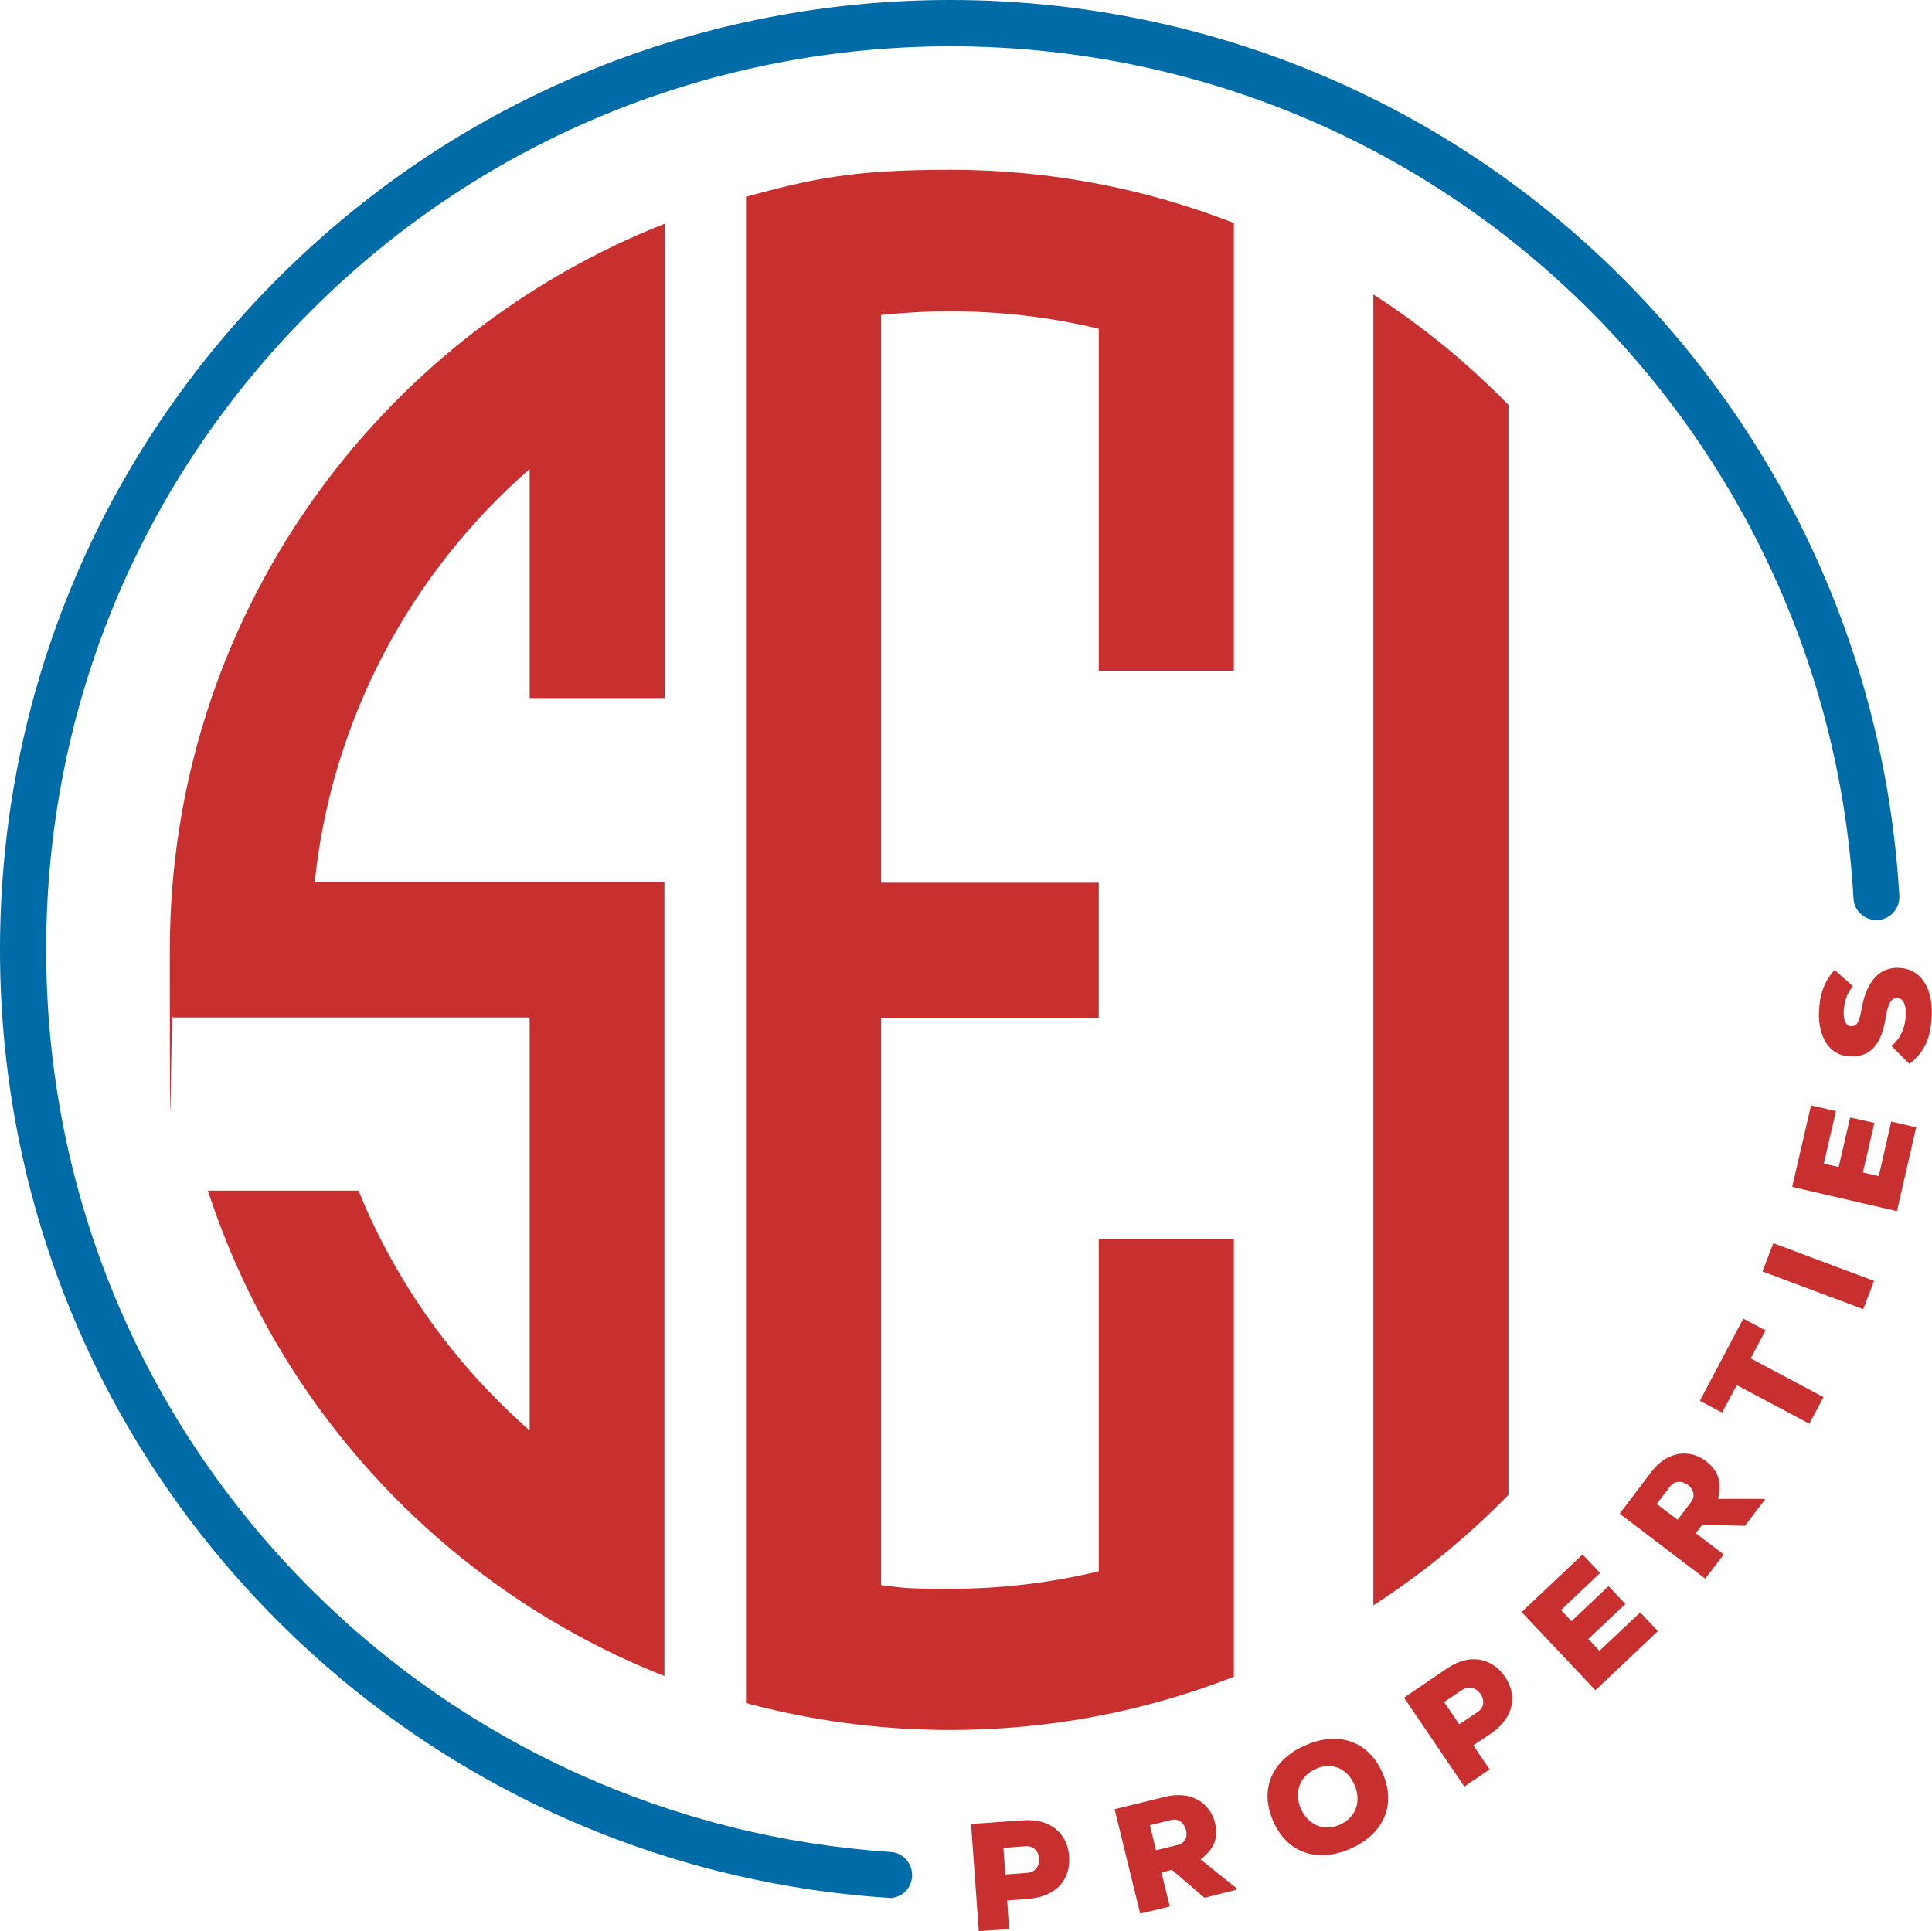
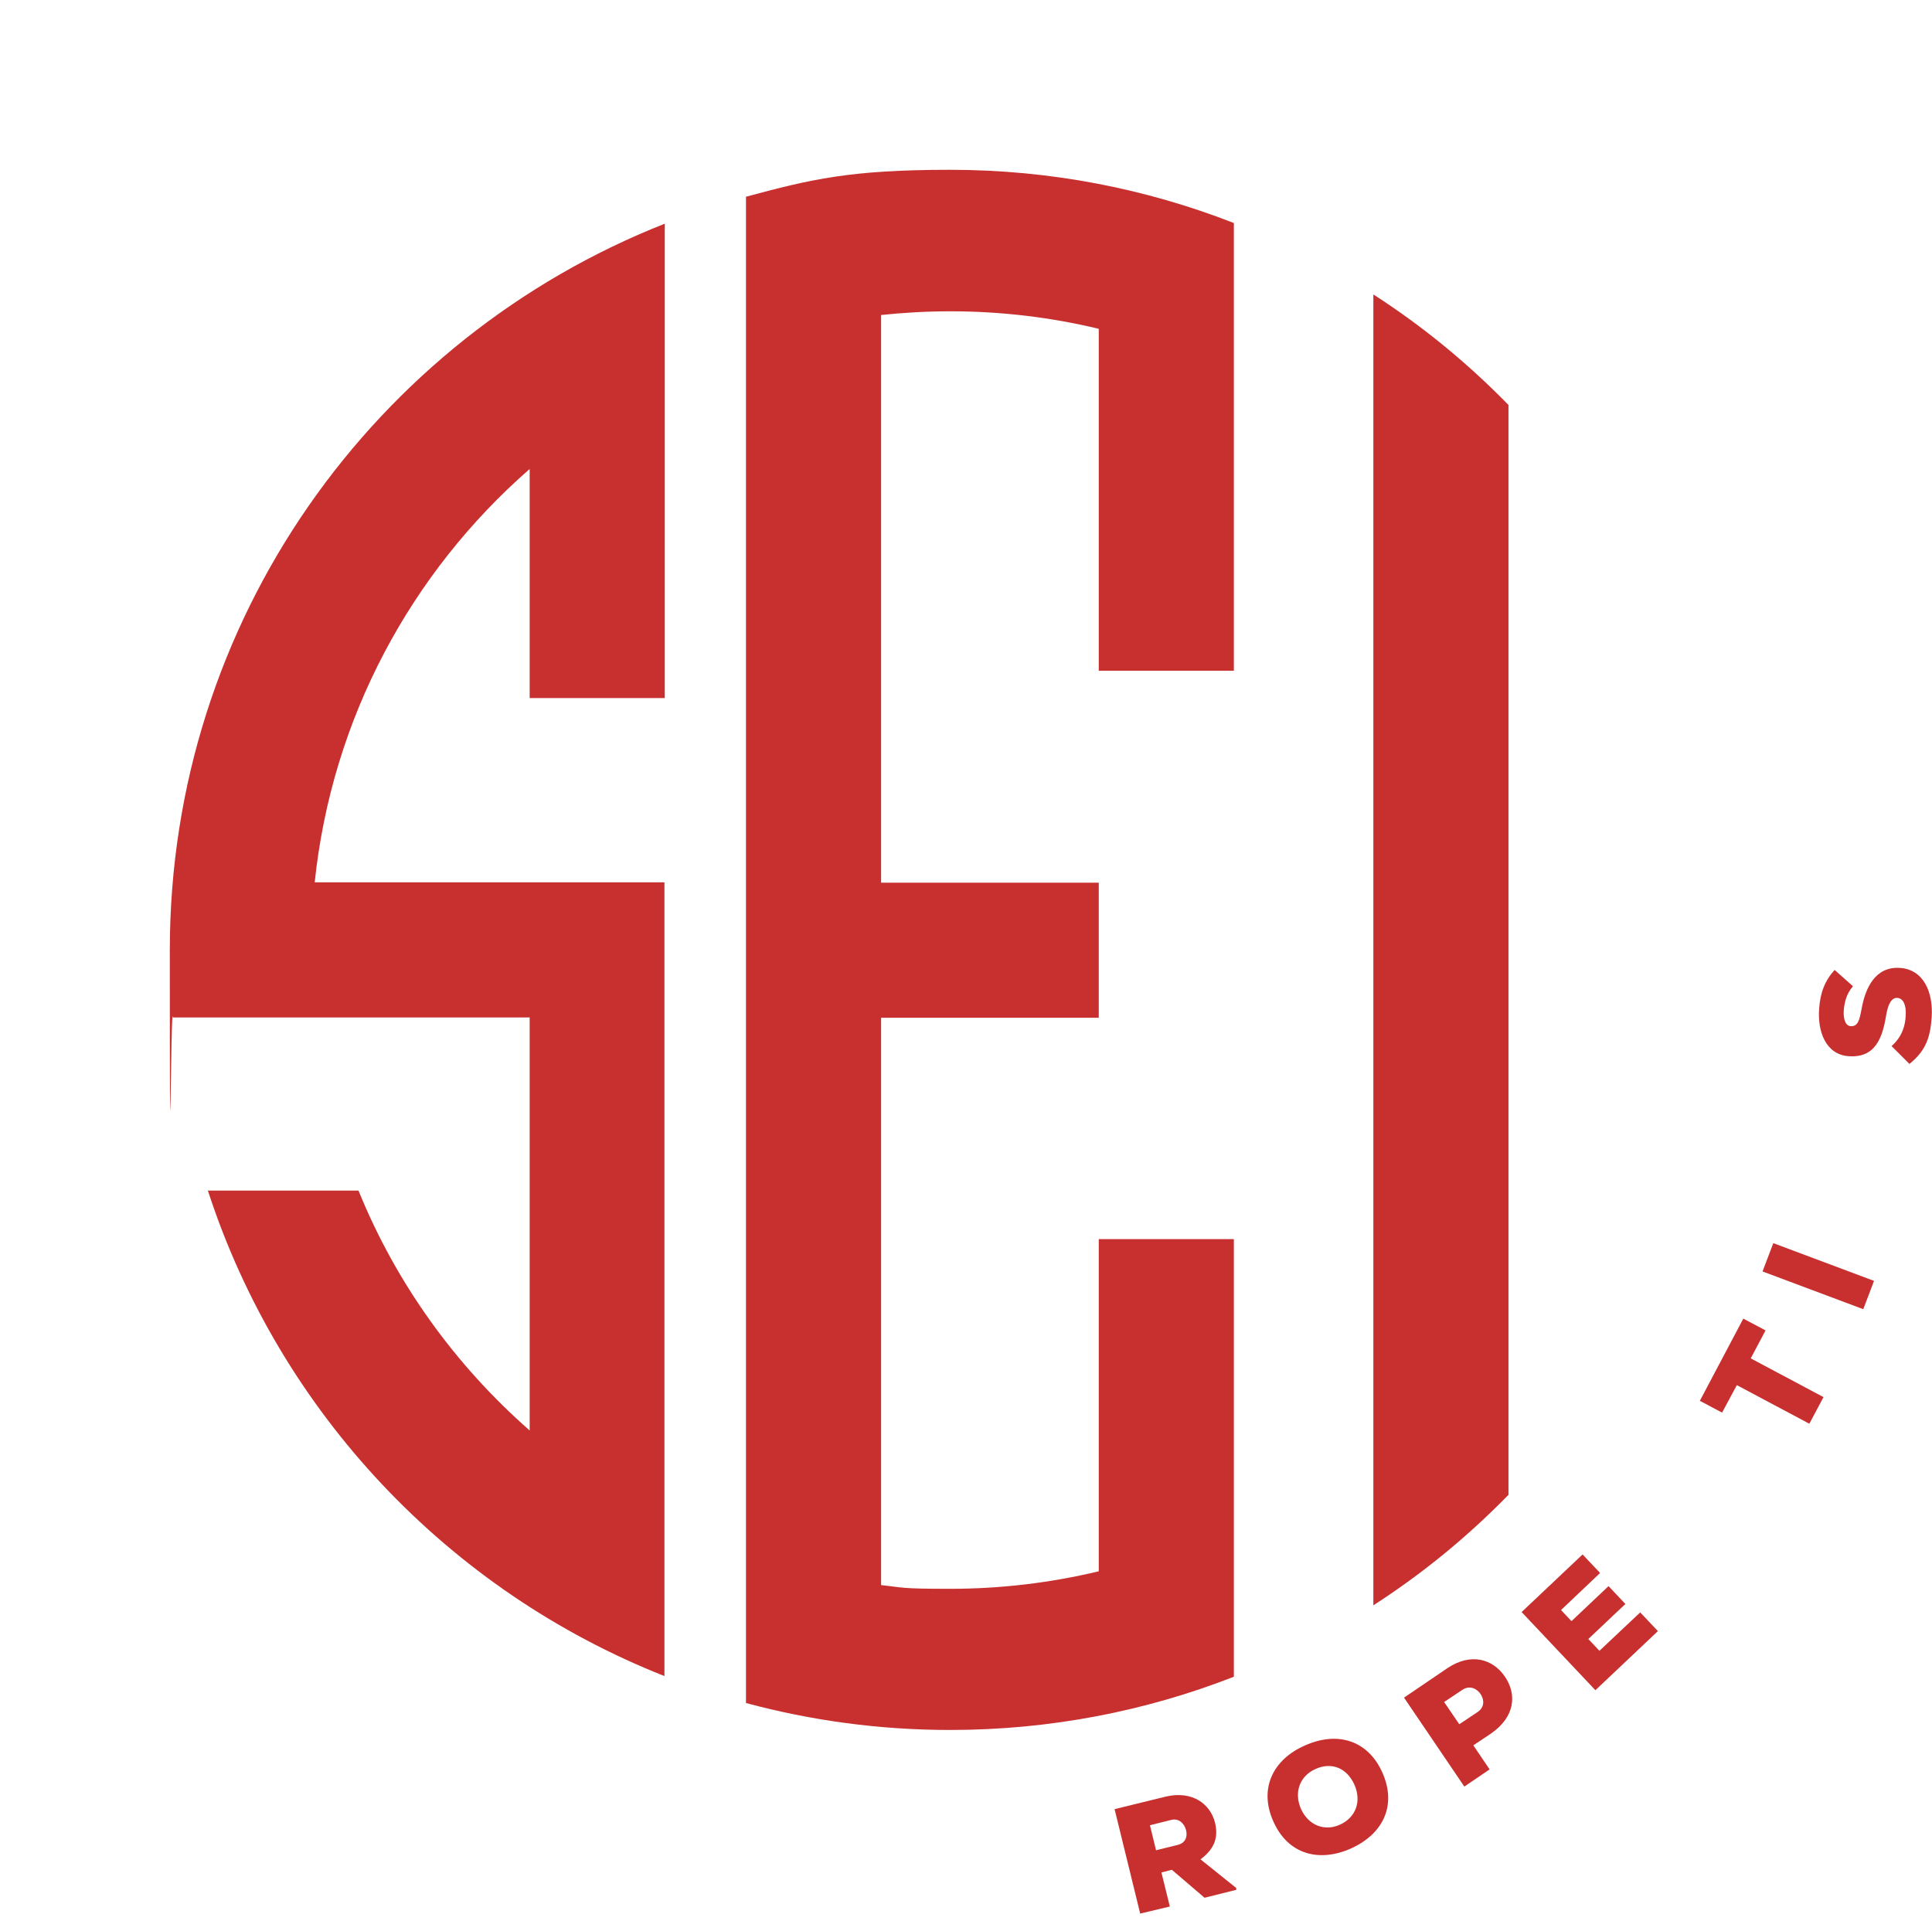
<svg xmlns="http://www.w3.org/2000/svg" id="Layer_1" version="1.1" viewBox="0 0 573.4 573.2">
  <defs>
    <style> .st0 { fill: #c7302f; } .st1 { fill: #006ca7; } </style>
  </defs>
-   <path class="st1" d="M263.9,563.3c-.2,0-.3,0-.5,0-68.2-4.5-132.4-33.6-180.8-82C29.3,428.1,0,357.2,0,281.9S29.3,135.7,82.6,82.5c110-110,288.9-110,398.9,0,49.1,49.1,78.2,114.2,82.2,183.4.2,3.8-2.7,7-6.4,7.2-3.8.2-7-2.7-7.2-6.4-3.7-65.8-31.5-127.8-78.2-174.5-104.6-104.6-274.9-104.6-379.5,0C41.6,142.8,13.7,210.2,13.7,281.9s27.9,139.1,78.6,189.8c46,46,107.1,73.7,172,78,3.8.2,6.6,3.5,6.4,7.3-.2,3.6-3.2,6.4-6.8,6.4Z" />
  <g>
-     <path class="st0" d="M298.9,564l.6,8.6-9,.6-2.3-31.8,15.5-1.1c8.5-.6,13.2,4.4,13.6,10.7.5,6.5-3.4,11.9-11.9,12.6l-6.5.5ZM298.4,556.4l6.5-.5c2.5-.2,3.6-2.1,3.5-4.2-.1-2.1-1.6-3.9-4.1-3.7l-6.5.5.6,7.9Z" />
    <path class="st0" d="M367.1,560.9l-9.6,2.4-9.7-8.3-3.1.8,2.5,10.1-8.8,2.1-7.6-31,15.1-3.7c7.9-1.9,13.3,2.1,14.7,7.7.9,3.8.4,7.4-4.3,10.9l10.6,8.5v.5ZM341.3,541.8l1.8,7.4,6.5-1.6c2.3-.6,2.9-2.5,2.4-4.4-.5-1.9-2.1-3.6-4.4-3l-6.4,1.6Z" />
    <path class="st0" d="M400.9,548.7c-9.5,4.2-18.7,1.7-23-8.1-4.3-9.6-.2-18.3,9.4-22.5,9.6-4.3,18.7-1.6,23,8.1,4.3,9.7.2,18.2-9.4,22.5ZM390.4,525.1c-4.7,2.1-6.4,7-4.3,11.8,2.2,4.9,7,6.8,11.6,4.7,4.8-2.2,6.4-7,4.3-11.8-2.2-5-6.8-6.9-11.6-4.7Z" />
    <path class="st0" d="M437.3,518.1l4.8,7.1-7.5,5.1-17.9-26.4,12.8-8.7c7.1-4.8,13.6-2.7,17.1,2.4,3.7,5.4,3,12-4,16.9l-5.4,3.6ZM433.1,511.8l5.4-3.6c2.1-1.4,2.1-3.6.9-5.4-1.2-1.7-3.3-2.6-5.4-1.2l-5.4,3.6,4.5,6.6Z" />
    <path class="st0" d="M492,484.2l-18.5,17.5-21.9-23.2,18.1-17.1,5.2,5.5-11.6,11,3.1,3.3,11-10.4,5,5.3-11,10.4,3.3,3.5,12.1-11.4,5.2,5.5Z" />
-     <path class="st0" d="M523.9,445l-6,7.9-12.7-.3-1.9,2.5,8.3,6.3-5.5,7.2-25.4-19.3,9.4-12.4c4.9-6.5,11.7-6.7,16.2-3.2,3.1,2.4,5,5.5,3.6,11.2h13.6c0-.1.4.2.4.2ZM491.8,446.5l6.1,4.6,4-5.3c1.4-1.9.6-3.8-.9-5-1.6-1.2-3.8-1.5-5.3.4l-4,5.2Z" />
    <path class="st0" d="M515.5,411.1l-4.4,8.2-6.6-3.5,12.9-24.4,6.6,3.5-4.4,8.3,21.6,11.5-4.2,7.9-21.6-11.5Z" />
    <path class="st0" d="M553,388.6l-29.9-11.2,3.2-8.4,29.9,11.2-3.2,8.4Z" />
-     <path class="st0" d="M568.7,334.6l-5.7,24.9-31.1-7.2,5.6-24.2,7.4,1.7-3.6,15.6,4.4,1,3.4-14.7,7.2,1.6-3.4,14.7,4.7,1.1,3.7-16.2,7.4,1.7Z" />
    <path class="st0" d="M549.9,292.8c-1.8,2.1-2.5,4.5-2.7,7.3-.1,2.2.4,4.4,2.1,4.5,2.2.1,2.6-2,3.2-5.1,1.1-6.3,4.1-12.7,11.4-12.2,7.2.5,9.9,7.5,9.4,14.7-.4,5.7-1.6,9.8-6.6,13.8l-5.3-5.3c3.3-2.9,4.1-6.4,4.2-9.1.2-3-.7-5.1-2.5-5.2-1.6-.1-2.7,1.6-3.3,5.1-1.1,6.9-3.3,12.8-11.2,12.2-6.7-.5-9.2-7.3-8.7-14,.3-4.8,1.7-8.4,4.6-11.6l5.4,4.8Z" />
  </g>
  <g>
    <path class="st0" d="M221.4,58.4v447.1c19.3,5.2,39.6,8,60.6,8,29.7,0,58.1-5.6,84.2-15.8v-129.9h-40.1v98.6c-14.2,3.4-28.9,5.2-44.1,5.2s-13.8-.4-20.5-1.1v-168.4h64.6v-40.1h-64.6V93.5c6.7-.7,13.6-1.1,20.5-1.1,15.2,0,30,1.8,44.1,5.2v101.5h40.1V66.2c-26.1-10.2-54.5-15.8-84.2-15.8s-41.3,2.8-60.6,8Z" />
    <path class="st0" d="M157.2,139.3v67.9h40.1V66.4C111.3,100.3,50.4,184,50.4,282s.3,13.4.9,20h105.9v122.6c-22-19.3-39.6-43.6-50.8-71.2h-44.7c21.4,65.9,71.5,118.8,135.5,144.1v-235.6s-103.8,0-103.8,0c5.1-48.8,28.7-92,63.7-122.6Z" />
    <path class="st0" d="M407.6,140v336.5c14.6-9.4,28-20.4,40.1-32.8V120.2c-12.1-12.4-25.5-23.4-40.1-32.8v52.6Z" />
  </g>
</svg>